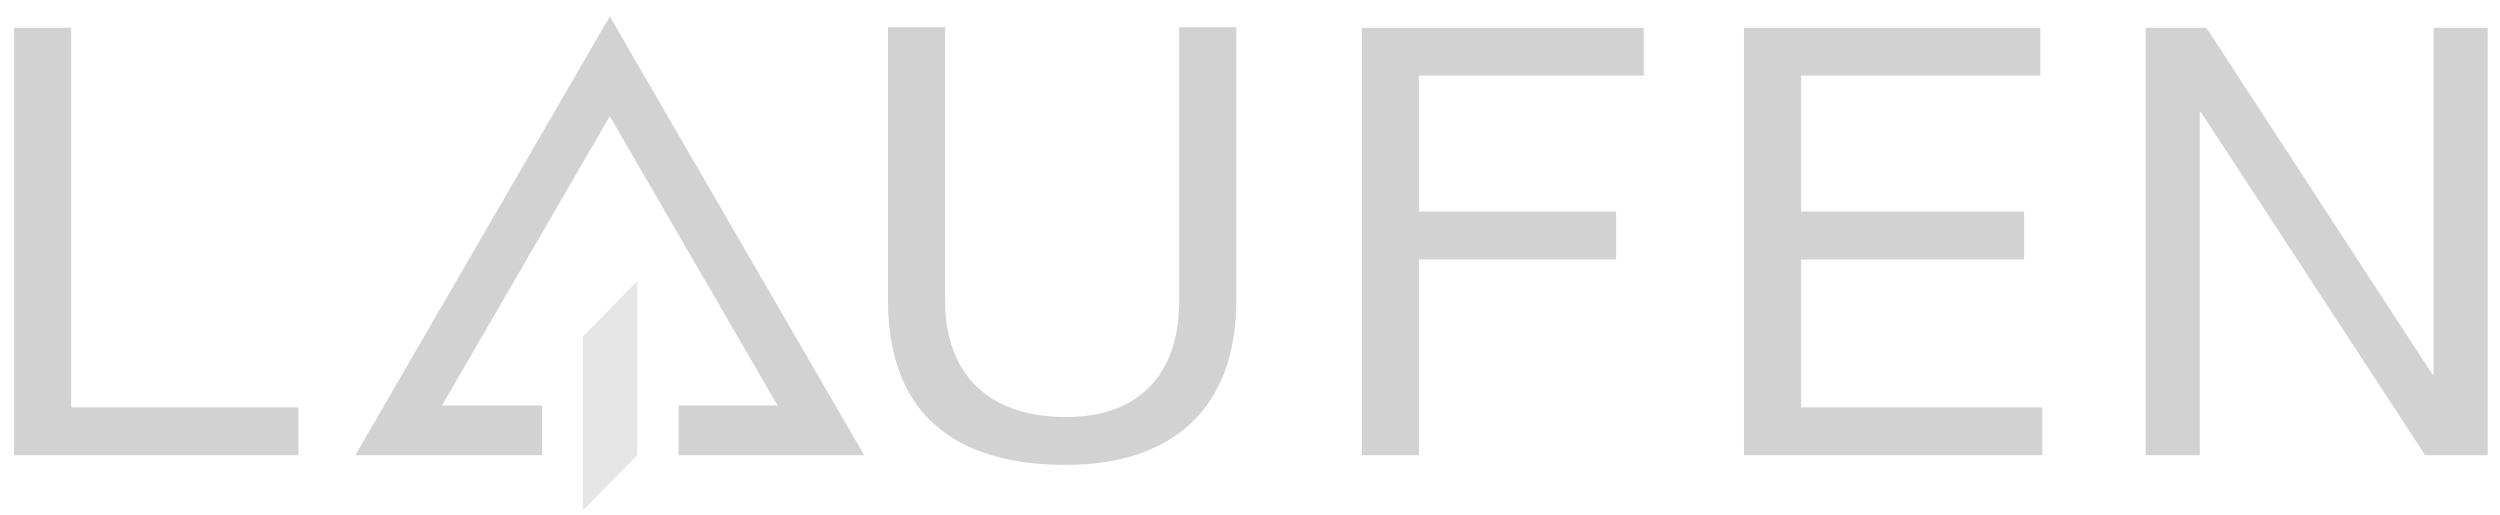
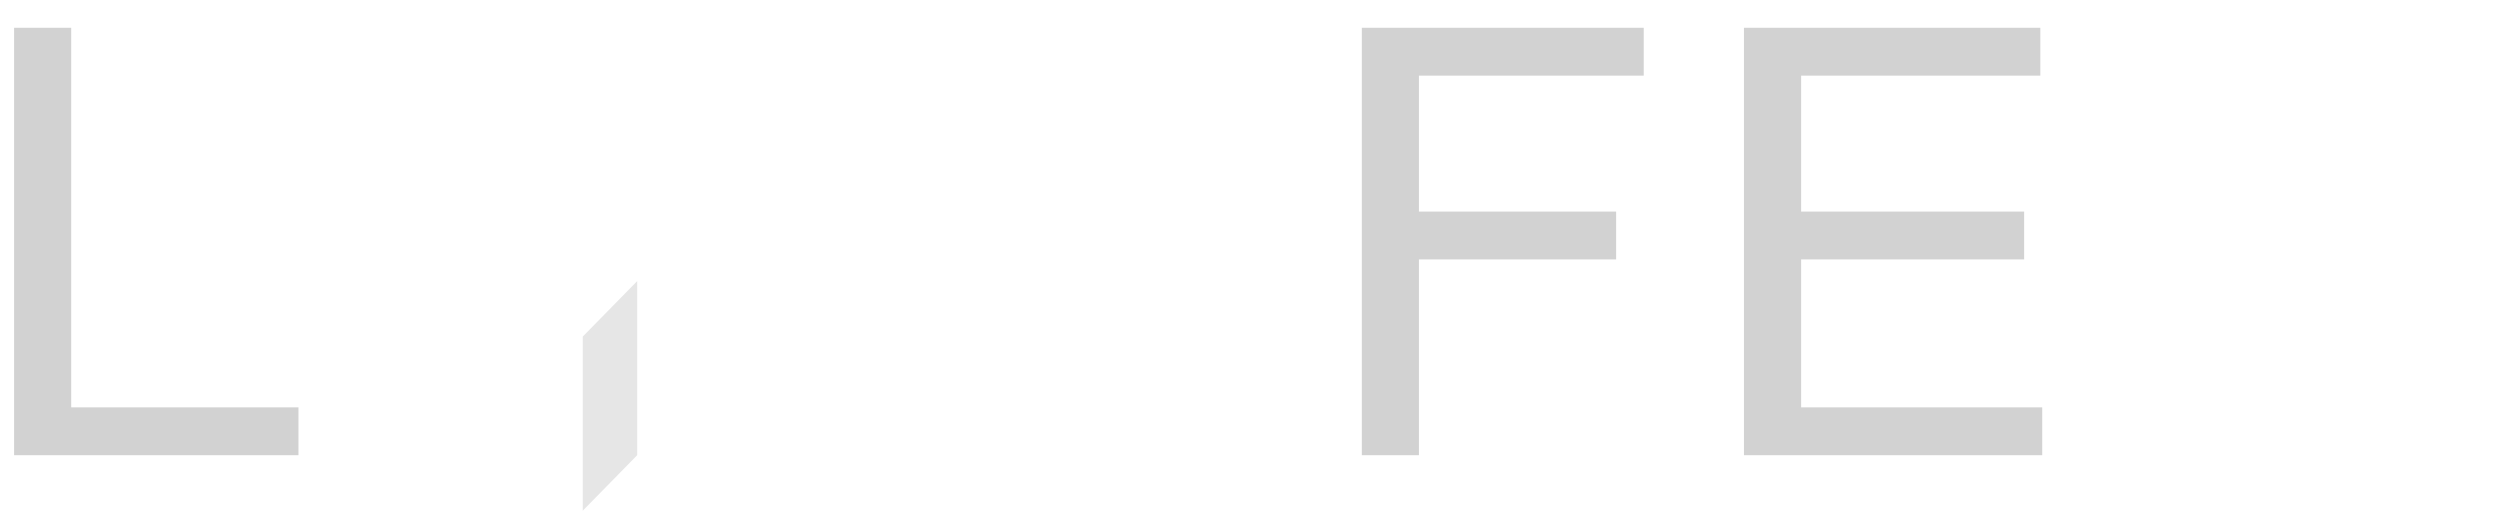
<svg xmlns="http://www.w3.org/2000/svg" width="131" height="27" viewBox="0 0 131 27" fill="none">
  <path d="M0.739 1.456V23.852H15.64V21.345H3.731V1.456H0.739Z" fill="#D2D2D2" />
-   <path d="M64.785 15.734C64.785 21.381 61.454 24.36 55.849 24.36C50.054 24.36 46.53 21.697 46.53 15.734V1.429H49.522V15.734C49.522 19.686 51.88 21.852 55.849 21.852C59.627 21.852 61.793 19.686 61.793 15.734V1.429H64.785V15.734Z" fill="#D2D2D2" />
  <path d="M71.359 1.456H86.131V3.964H74.352V11.087H84.685V13.594H74.352V23.852H71.359V1.456Z" fill="#D2D2D2" />
  <path d="M91.383 1.456H106.913V3.964H94.379V11.087H106.065V13.594H94.379V21.345H107.012V23.852H91.383V1.456Z" fill="#D2D2D2" />
-   <path d="M112.433 1.456H115.616L127.458 19.62H127.521V1.456H130.357V23.852H127.079L115.331 5.88H115.268V23.852H112.433V1.456Z" fill="#D2D2D2" />
  <path d="M30.536 17.637V26.761L33.389 23.852V14.729L30.536 17.637Z" fill="#E6E6E6" />
-   <path d="M28.412 21.247H23.16L31.953 6.085L40.745 21.247H35.556V23.852H45.282L31.953 0.86L18.619 23.852H28.412V21.247Z" fill="#D2D2D2" />
</svg>